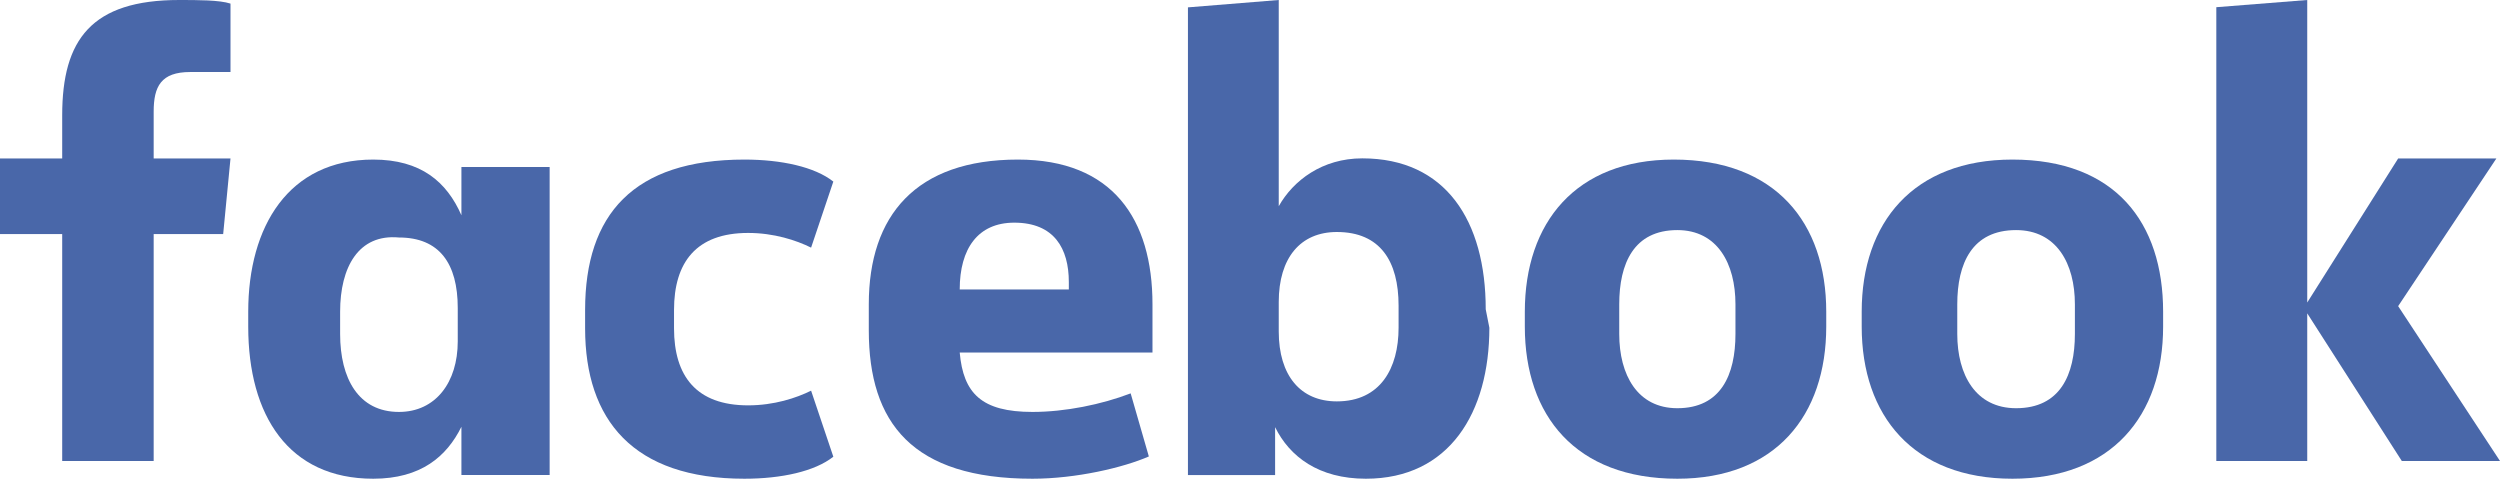
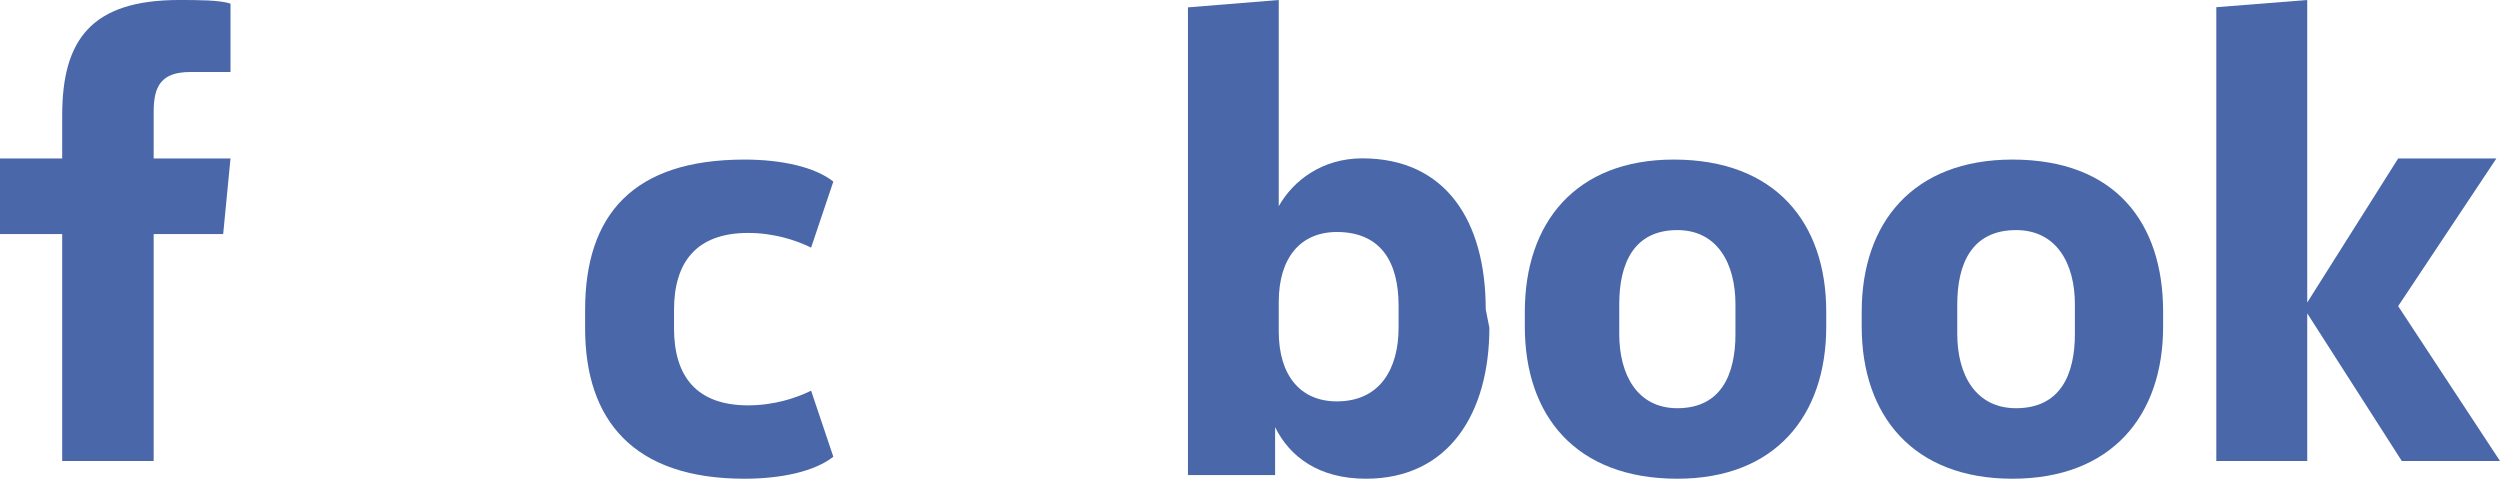
<svg xmlns="http://www.w3.org/2000/svg" width="141px" height="27px" viewBox="0 0 141 27" version="1.1">
  <title>facebook</title>
  <desc>Created with Sketch.</desc>
  <g id="Aktuell" stroke="none" stroke-width="1" fill="none" fill-rule="evenodd">
    <g id="v1-copy-9" transform="translate(-471, -921)" fill="#4967A9" fill-rule="nonzero">
      <g id="facebook" transform="translate(471.173, 921)">
        <path d="M10.557,4.062 C8.906,4.062 8.494,4.875 8.494,6.297 L8.494,8.938 L12.827,8.938 L12.414,13.203 L8.494,13.203 L8.494,26 L3.335,26 L3.335,13.203 L-0.173,13.203 L-0.173,8.938 L3.335,8.938 L3.335,6.5 C3.335,2.234 4.986,0 9.938,0 C10.97,0 12.208,0 12.827,0.203 L12.827,4.062" id="Path" />
-         <path d="M13.827,17.581 C13.827,12.767 16.108,9 20.876,9 C23.571,9 25.022,10.256 25.851,12.14 L25.851,9.419 L30.827,9.419 L30.827,26.791 L25.851,26.791 L25.851,24.07 C25.022,25.744 23.571,27 20.876,27 C16.108,27 13.827,23.442 13.827,18.419 M19.01,18.837 C19.01,21.349 20.047,23.233 22.327,23.233 C24.4,23.233 25.644,21.558 25.644,19.256 L25.644,17.372 C25.644,14.86 24.608,13.395 22.327,13.395 C20.047,13.186 19.01,15.07 19.01,17.581 L19.01,18.837 Z" id="Shape" />
        <path d="M41.812,9 C43.902,9 45.782,9.414 46.827,10.241 L45.573,13.966 C44.737,13.552 43.484,13.138 42.021,13.138 C39.096,13.138 37.842,14.793 37.842,17.483 L37.842,18.517 C37.842,21.207 39.096,22.862 42.021,22.862 C43.484,22.862 44.737,22.448 45.573,22.034 L46.827,25.759 C45.782,26.586 43.902,27 41.812,27 C35.543,27 32.827,23.69 32.827,18.517 L32.827,17.483 C32.827,12.103 35.543,9 41.812,9" id="Path" />
-         <path d="M48.827,18.628 L48.827,17.163 C48.827,12.14 51.494,9 57.237,9 C62.571,9 64.827,12.349 64.827,17.163 L64.827,19.884 L53.955,19.884 C54.16,22.186 55.186,23.233 58.058,23.233 C59.904,23.233 61.955,22.814 63.596,22.186 L64.622,25.744 C63.186,26.372 60.519,27 58.058,27 C51.289,27 48.827,23.86 48.827,18.628 M53.955,16.326 L60.109,16.326 L60.109,15.907 C60.109,14.023 59.289,12.558 57.032,12.558 C54.981,12.558 53.955,14.023 53.955,16.326" id="Shape" />
        <path d="M83.827,18.485 C83.827,23.262 81.574,27 76.863,27 C74.201,27 72.562,25.754 71.743,24.092 L71.743,26.792 L66.827,26.792 L66.827,0.415 L71.948,0 L71.948,11.631 C72.767,10.177 74.405,8.931 76.658,8.931 C81.369,8.931 83.622,12.462 83.622,17.446 M78.707,17.238 C78.707,14.746 77.682,13.085 75.225,13.085 C73.176,13.085 71.948,14.538 71.948,17.031 L71.948,18.692 C71.948,21.185 73.176,22.638 75.225,22.638 C77.682,22.638 78.707,20.769 78.707,18.485 L78.707,17.238 Z" id="Shape" />
        <path d="M85.827,18.419 L85.827,17.581 C85.827,12.558 88.695,9 94.225,9 C99.96,9 102.827,12.558 102.827,17.581 L102.827,18.419 C102.827,23.442 99.96,27 94.429,27 C88.695,27 85.827,23.442 85.827,18.419 M97.707,17.163 C97.707,14.86 96.682,12.977 94.429,12.977 C91.972,12.977 91.152,14.86 91.152,17.163 L91.152,18.837 C91.152,21.14 92.176,23.023 94.429,23.023 C96.887,23.023 97.707,21.14 97.707,18.837 L97.707,17.163 Z" id="Shape" />
        <path d="M104.827,18.419 L104.827,17.581 C104.827,12.558 107.729,9 113.327,9 C119.132,9 121.827,12.558 121.827,17.581 L121.827,18.419 C121.827,23.442 118.925,27 113.327,27 C107.729,27 104.827,23.442 104.827,18.419 M116.851,17.163 C116.851,14.86 115.815,12.977 113.534,12.977 C111.047,12.977 110.217,14.86 110.217,17.163 L110.217,18.837 C110.217,21.14 111.254,23.023 113.534,23.023 C116.022,23.023 116.851,21.14 116.851,18.837 L116.851,17.163 Z" id="Shape" />
        <polyline id="Path" points="129.955 17.062 135.083 8.938 140.622 8.938 135.083 17.266 140.827 26 135.289 26 129.955 17.672 129.955 26 124.827 26 124.827 0.406 129.955 0" />
      </g>
    </g>
  </g>
</svg>